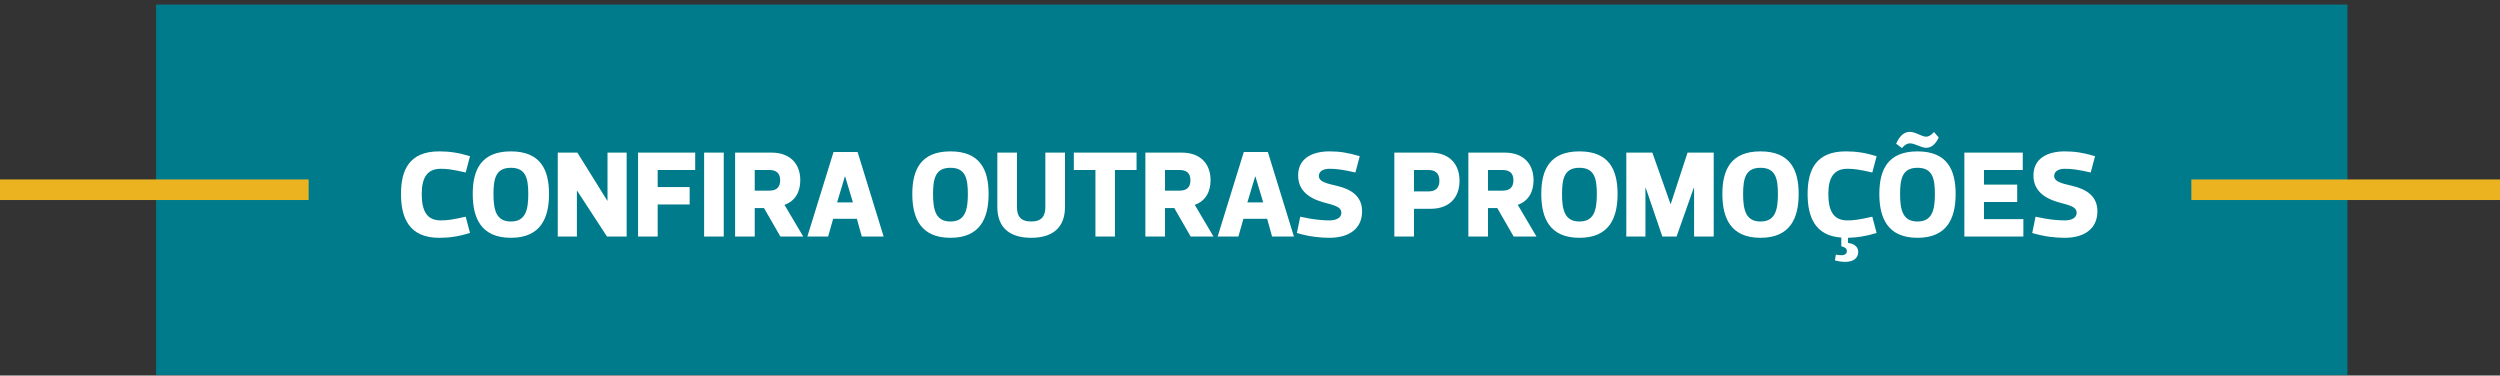
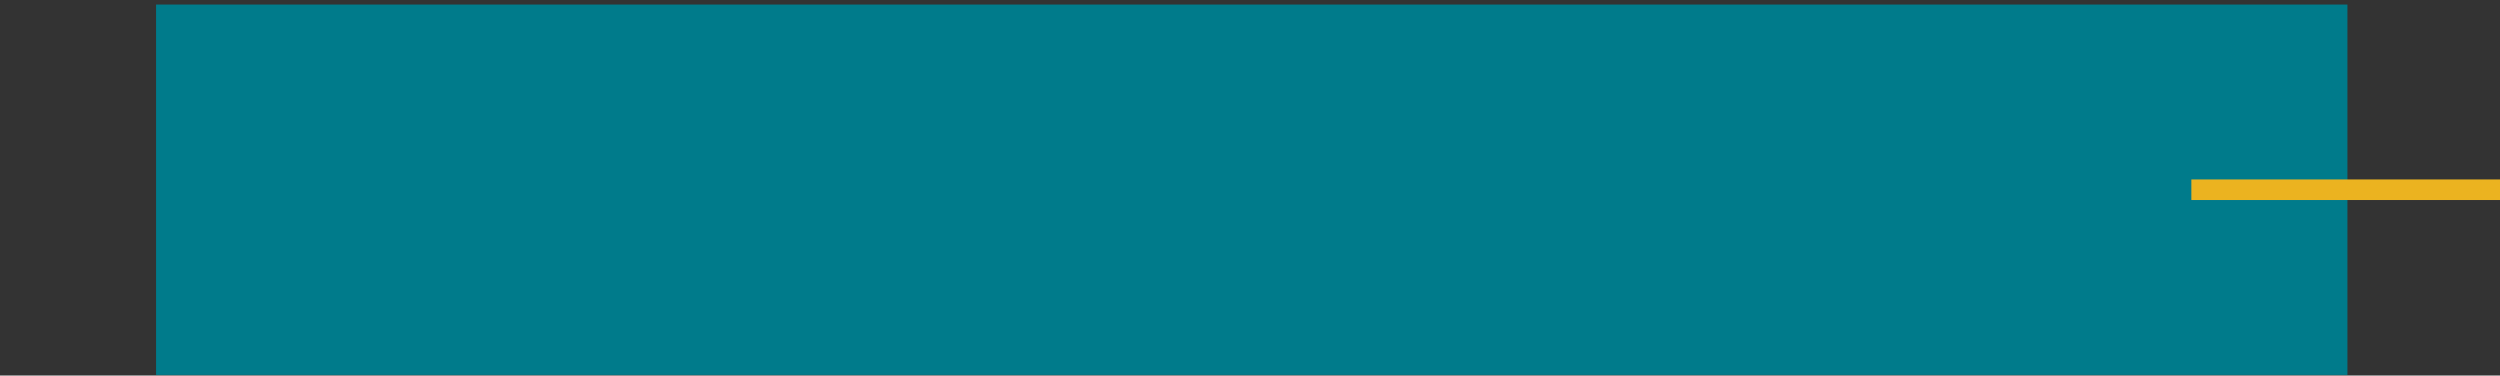
<svg xmlns="http://www.w3.org/2000/svg" width="486" height="73" viewBox="0 0 486 73" fill="none">
  <rect x="0" y="0" width="486" height="73" fill="#333333" stroke="none" />
  <rect x="30.34" y="0.885" width="426" height="72" fill="#007B8B" />
-   <path d="M77.954 37.708C77.954 33.052 79.561 29.428 85.37 29.428C87.362 29.428 89.066 29.668 91.37 30.364L90.529 33.532C87.913 32.932 86.906 32.812 85.681 32.812C83.017 32.812 81.986 34.588 81.986 37.708C81.986 41.068 83.017 42.844 85.681 42.844C86.906 42.844 87.913 42.724 90.529 42.124L91.37 45.292C89.066 45.988 87.362 46.228 85.37 46.228C79.561 46.228 77.954 42.388 77.954 37.708ZM99.315 32.62C96.459 32.62 95.931 34.588 95.931 37.708C95.931 40.828 96.459 43.06 99.315 43.06C102.171 43.06 102.699 40.828 102.699 37.708C102.699 34.588 102.171 32.62 99.315 32.62ZM99.315 46.228C93.507 46.228 91.899 42.364 91.899 37.708C91.899 33.052 93.507 29.428 99.315 29.428C105.123 29.428 106.731 33.052 106.731 37.708C106.731 42.364 105.123 46.228 99.315 46.228ZM112.148 45.988H108.428V29.668H112.244L118.052 39.004H118.1V29.668H121.82V45.988H118.004L112.196 37.084H112.148V45.988ZM135.149 29.668V33.052H127.853V36.364H134.069V39.748H127.853V45.988H124.037V29.668H135.149ZM140.697 45.988H136.881V29.668H140.697V45.988ZM156.152 45.988H151.712L148.52 40.444H146.72V45.988H142.904V29.668H149.984C153.488 29.668 155.576 31.732 155.576 35.044C155.576 37.228 154.64 39.076 152.504 39.82L156.152 45.988ZM146.72 33.052V37.06H149.528C150.704 37.06 151.664 36.628 151.664 35.044C151.664 33.508 150.728 33.052 149.576 33.052H146.72ZM167.534 45.988L166.574 42.532H161.966L160.982 45.988H156.95L162.038 29.548H166.718L171.782 45.988H167.534ZM164.294 34.3H164.246L162.734 39.34H165.806L164.294 34.3ZM184.768 32.62C181.912 32.62 181.384 34.588 181.384 37.708C181.384 40.828 181.912 43.06 184.768 43.06C187.624 43.06 188.152 40.828 188.152 37.708C188.152 34.588 187.624 32.62 184.768 32.62ZM184.768 46.228C178.96 46.228 177.352 42.364 177.352 37.708C177.352 33.052 178.96 29.428 184.768 29.428C190.576 29.428 192.184 33.052 192.184 37.708C192.184 42.364 190.576 46.228 184.768 46.228ZM200.481 43.06C202.569 43.06 203.217 41.932 203.217 40.228V29.668H207.033V40.228C207.033 44.524 204.321 46.228 200.457 46.228C196.593 46.228 193.881 44.524 193.881 40.228V29.668H197.697V40.228C197.697 41.932 198.321 43.06 200.481 43.06ZM220.945 33.052H216.745V45.988H212.953V33.052H208.753V29.668H220.945V33.052ZM235.91 45.988H231.47L228.278 40.444H226.478V45.988H222.662V29.668H229.742C233.246 29.668 235.334 31.732 235.334 35.044C235.334 37.228 234.398 39.076 232.262 39.82L235.91 45.988ZM226.478 33.052V37.06H229.286C230.462 37.06 231.422 36.628 231.422 35.044C231.422 33.508 230.486 33.052 229.334 33.052H226.478ZM247.292 45.988L246.332 42.532H241.724L240.74 45.988H236.708L241.796 29.548H246.476L251.54 45.988H247.292ZM244.052 34.3H244.004L242.492 39.34H245.564L244.052 34.3ZM258.454 46.228C256.558 46.228 254.422 45.988 252.118 45.292L252.766 42.124C255.358 42.724 257.23 42.844 258.454 42.844C259.774 42.844 260.758 42.34 260.758 41.38C260.758 40.084 259.102 39.868 257.134 39.292C254.23 38.452 252.358 36.868 252.358 34.108C252.358 30.748 255.142 29.428 258.454 29.428C260.35 29.428 262.03 29.668 264.334 30.364L263.494 33.532C260.878 32.932 259.678 32.812 258.454 32.812C257.134 32.812 256.39 33.364 256.39 34.204C256.39 35.308 257.782 35.644 259.87 36.124C262.774 36.796 264.79 38.212 264.79 41.068C264.79 44.668 261.982 46.228 258.454 46.228ZM278.141 40.588H274.877V45.988H271.061V29.668H278.141C281.645 29.668 283.733 31.804 283.733 35.14C283.733 38.5 281.645 40.588 278.141 40.588ZM274.877 33.052V37.204H277.733C278.885 37.204 279.821 36.7 279.821 35.14C279.821 33.58 278.885 33.052 277.733 33.052H274.877ZM298.699 45.988H294.259L291.067 40.444H289.267V45.988H285.451V29.668H292.531C296.035 29.668 298.123 31.732 298.123 35.044C298.123 37.228 297.187 39.076 295.051 39.82L298.699 45.988ZM289.267 33.052V37.06H292.075C293.251 37.06 294.211 36.628 294.211 35.044C294.211 33.508 293.275 33.052 292.123 33.052H289.267ZM307.041 32.62C304.185 32.62 303.657 34.588 303.657 37.708C303.657 40.828 304.185 43.06 307.041 43.06C309.897 43.06 310.425 40.828 310.425 37.708C310.425 34.588 309.897 32.62 307.041 32.62ZM307.041 46.228C301.233 46.228 299.625 42.364 299.625 37.708C299.625 33.052 301.233 29.428 307.041 29.428C312.849 29.428 314.457 33.052 314.457 37.708C314.457 42.364 312.849 46.228 307.041 46.228ZM321.218 29.668L324.746 39.652H324.794L328.058 29.668H333.146V45.988H329.33V36.484H329.282L325.922 45.988H323.162L319.922 36.484H319.874V45.988H316.154V29.668H321.218ZM342.244 32.62C339.388 32.62 338.86 34.588 338.86 37.708C338.86 40.828 339.388 43.06 342.244 43.06C345.1 43.06 345.628 40.828 345.628 37.708C345.628 34.588 345.1 32.62 342.244 32.62ZM342.244 46.228C336.436 46.228 334.828 42.364 334.828 37.708C334.828 33.052 336.436 29.428 342.244 29.428C348.052 29.428 349.66 33.052 349.66 37.708C349.66 42.364 348.052 46.228 342.244 46.228ZM351.399 37.708C351.399 33.052 353.007 29.428 358.815 29.428C360.807 29.428 362.511 29.668 364.815 30.364L363.975 33.532C361.359 32.932 360.351 32.812 359.127 32.812C356.463 32.812 355.431 34.588 355.431 37.708C355.431 41.068 356.463 42.844 359.127 42.844C360.351 42.844 361.359 42.724 363.975 42.124L364.815 45.292C362.679 45.94 361.047 46.18 359.247 46.228V47.212C359.991 47.332 361.239 47.668 361.239 48.988C361.239 50.164 360.303 50.908 358.719 50.908C358.143 50.908 357.351 50.812 356.703 50.62L356.895 49.492C357.279 49.588 357.639 49.612 357.999 49.612C358.671 49.612 359.031 49.276 359.031 48.796C359.031 48.316 358.599 48.004 357.951 47.884V46.18C352.839 45.844 351.399 42.148 351.399 37.708ZM372.76 32.62C369.904 32.62 369.376 34.588 369.376 37.708C369.376 40.828 369.904 43.06 372.76 43.06C375.616 43.06 376.144 40.828 376.144 37.708C376.144 34.588 375.616 32.62 372.76 32.62ZM372.76 46.228C366.952 46.228 365.344 42.364 365.344 37.708C365.344 33.052 366.952 29.428 372.76 29.428C378.568 29.428 380.176 33.052 380.176 37.708C380.176 42.364 378.568 46.228 372.76 46.228ZM371.32 27.868C370.84 27.868 370.432 28.012 369.736 28.78L368.608 27.94C369.4 26.116 370.408 25.636 371.248 25.636C372.424 25.636 373.6 26.572 374.416 26.572C374.848 26.572 375.304 26.404 375.976 25.66L376.888 26.74C376.144 28.276 375.304 28.732 374.416 28.732C373.504 28.732 372.232 27.868 371.32 27.868ZM393.225 29.668V33.052H385.689V35.884H392.145V39.268H385.689V42.604H393.345V45.988H381.873V29.668H393.225ZM401.399 46.228C399.503 46.228 397.367 45.988 395.063 45.292L395.711 42.124C398.303 42.724 400.175 42.844 401.399 42.844C402.719 42.844 403.703 42.34 403.703 41.38C403.703 40.084 402.047 39.868 400.079 39.292C397.175 38.452 395.303 36.868 395.303 34.108C395.303 30.748 398.087 29.428 401.399 29.428C403.295 29.428 404.975 29.668 407.279 30.364L406.439 33.532C403.823 32.932 402.623 32.812 401.399 32.812C400.079 32.812 399.335 33.364 399.335 34.204C399.335 35.308 400.727 35.644 402.815 36.124C405.719 36.796 407.735 38.212 407.735 41.068C407.735 44.668 404.927 46.228 401.399 46.228Z" fill="white" />
-   <rect y="34.885" width="60" height="4" fill="#EBB320" />
  <rect x="426" y="34.885" width="60" height="4" fill="#EBB320" />
</svg>